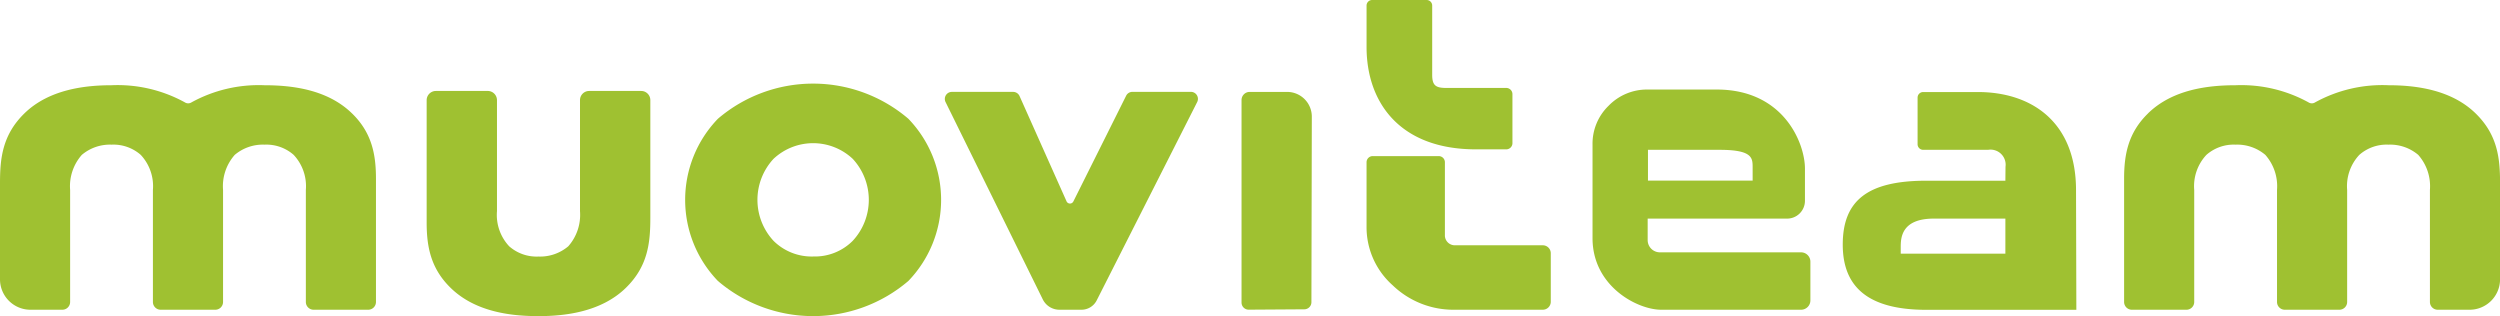
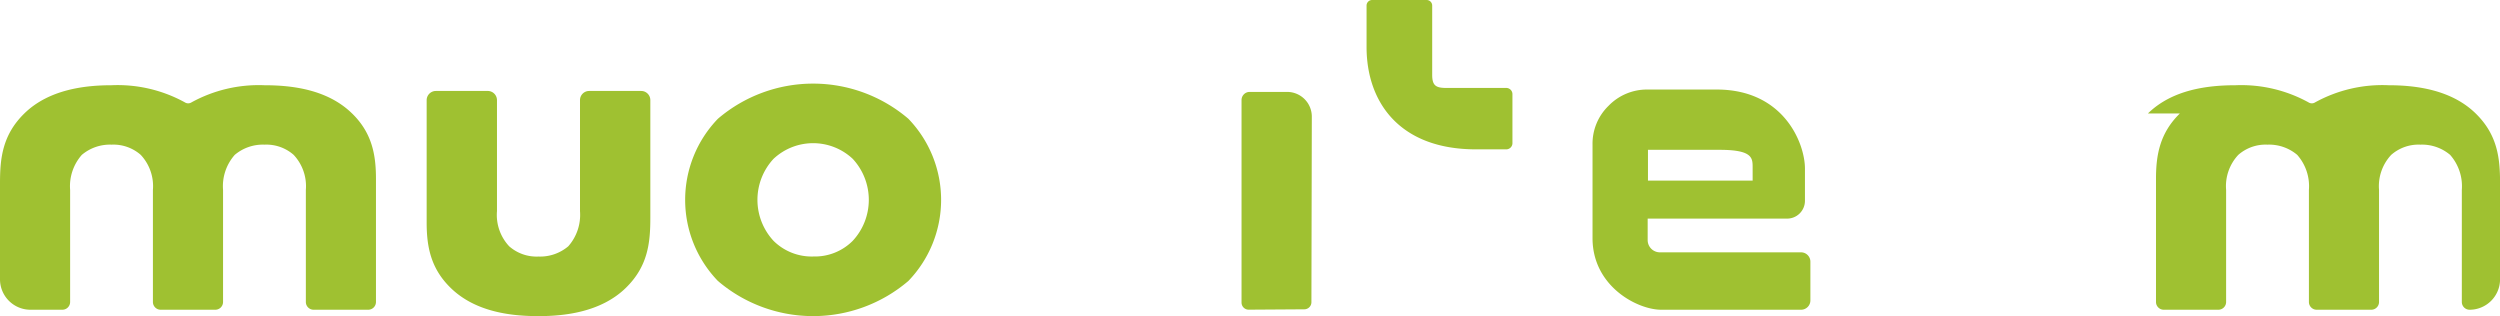
<svg xmlns="http://www.w3.org/2000/svg" id="Logo" width="250.841" height="31.72" viewBox="0 0 250.841 31.72">
  <defs>
    <clipPath id="clip-path">
      <rect id="Rectangle_109" data-name="Rectangle 109" width="250.841" height="31.72" fill="none" />
    </clipPath>
  </defs>
  <g id="Group_136" data-name="Group 136" clip-path="url(#clip-path)">
    <path id="Path_87" data-name="Path 87" d="M767.3,14.385a.623.623,0,0,1-.642.6h-3.026c-7.673,0-10.969-4.744-10.969-10.268V.541A.56.56,0,0,1,753.24,0h5.43a.56.56,0,0,1,.578.541V7.5c0,1.076.353,1.324,1.415,1.324h5.994a.622.622,0,0,1,.642.6Z" transform="translate(-615.547)" fill="#9fc131" />
-     <path id="Path_88" data-name="Path 88" d="M760.522,93.963V86.585a.619.619,0,0,0-.639-.6H753.3a.619.619,0,0,0-.639.6v6.461a7.791,7.791,0,0,0,2.62,5.9,8.777,8.777,0,0,0,6.276,2.452h8.763a.8.8,0,0,0,.825-.772V95.706a.8.8,0,0,0-.825-.772h-8.763a1,1,0,0,1-1.037-.97" transform="translate(-615.546 -70.322)" fill="#9fc131" />
-     <path id="Path_89" data-name="Path 89" d="M1038.32,60.545c0-6.907-4.522-9.85-9.846-9.85h-5.51a.56.56,0,0,0-.541.578v4.642a.56.56,0,0,0,.541.577h6.536a1.515,1.515,0,0,1,1.745,1.7l-.013,1.4H1023.3c-5.9,0-8.386,1.994-8.386,6.41,0,4.2,2.482,6.544,8.386,6.544h15.053Zm-7.089,6.368h-10.5v-.619c0-.888,0-2.9,3.316-2.9h7.185Z" transform="translate(-830.019 -41.46)" fill="#9fc131" />
    <path id="Path_90" data-name="Path 90" d="M35.328,49.782c-2.492-2.443-6.108-2.834-8.8-2.834a13.989,13.989,0,0,0-7.321,1.722.609.609,0,0,1-.65,0,13.983,13.983,0,0,0-7.372-1.722c-2.59,0-6.254.391-8.746,2.834C.244,51.932,0,54.277,0,56.769v9.649a3.055,3.055,0,0,0,3.055,3.055h3.2a.781.781,0,0,0,.781-.781V57.453a4.743,4.743,0,0,1,1.173-3.518,4.362,4.362,0,0,1,2.981-1.026,4.149,4.149,0,0,1,2.932,1.026,4.589,4.589,0,0,1,1.221,3.518v11.24a.78.78,0,0,0,.78.78H21.6a.78.78,0,0,0,.78-.78V57.453a4.743,4.743,0,0,1,1.173-3.518,4.362,4.362,0,0,1,2.981-1.026,4.148,4.148,0,0,1,2.932,1.026,4.589,4.589,0,0,1,1.222,3.518v11.24a.78.78,0,0,0,.78.78h5.475a.78.78,0,0,0,.78-.78V56.329c0-2.394-.391-4.593-2.394-6.548" transform="translate(0 -38.395)" fill="#9fc131" />
    <path id="Path_91" data-name="Path 91" d="M241.114,50.1a.927.927,0,0,1,.927.927V62.157a4.6,4.6,0,0,0,1.225,3.529,4.161,4.161,0,0,0,2.94,1.029,4.375,4.375,0,0,0,2.989-1.029,4.758,4.758,0,0,0,1.176-3.529V51.02a.919.919,0,0,1,.919-.919h5.219a.919.919,0,0,1,.919.919V62.843c0,2.5-.245,4.852-2.45,7.008-2.5,2.45-6.175,2.842-8.772,2.842-2.7,0-6.322-.392-8.821-2.842-2.009-1.96-2.4-4.166-2.4-6.567V51.028a.927.927,0,0,1,.927-.927Z" transform="translate(-192.176 -40.974)" fill="#9fc131" />
    <path id="Path_92" data-name="Path 92" d="M399.757,65.855a14.706,14.706,0,0,1-19.113,0,11.72,11.72,0,0,1,0-16.271,14.706,14.706,0,0,1,19.113,0,11.72,11.72,0,0,1,0,16.271M386.23,53.6a6.048,6.048,0,0,0,0,8.233,5.434,5.434,0,0,0,4.019,1.568,5.356,5.356,0,0,0,3.921-1.568,6.048,6.048,0,0,0,0-8.233,5.808,5.808,0,0,0-7.939,0" transform="translate(-308.614 -37.666)" fill="#9fc131" />
-     <path id="Path_93" data-name="Path 93" d="M527.215,50.613a.706.706,0,0,1,.645.418L532.578,61.6a.378.378,0,0,0,.684,0L538.554,51a.706.706,0,0,1,.632-.391h5.866a.706.706,0,0,1,.63,1.025L535.6,71.533a1.71,1.71,0,0,1-1.525.937h-2.216A1.862,1.862,0,0,1,530.2,71.45l-9.765-19.819a.706.706,0,0,1,.633-1.018Z" transform="translate(-425.562 -41.393)" fill="#9fc131" />
    <path id="Path_94" data-name="Path 94" d="M690.851,53.1l-.04,18.617a.716.716,0,0,1-.711.715l-5.58.037a.716.716,0,0,1-.721-.716V51.436a.817.817,0,0,1,.817-.817h3.757a2.478,2.478,0,0,1,2.478,2.484" transform="translate(-559.228 -41.397)" fill="#9fc131" />
    <path id="Path_95" data-name="Path 95" d="M889.592,49.314h-6.927a5.358,5.358,0,0,0-3.927,1.64,5.287,5.287,0,0,0-1.6,3.884v9.391c0,4.827,4.5,7.179,6.894,7.179h14.028a.937.937,0,0,0,.937-.937V66.586a.937.937,0,0,0-.937-.937H883.9a1.23,1.23,0,0,1-1.23-1.23V62.264h13.963a1.789,1.789,0,0,0,1.818-1.754V57.241c0-2.49-2.084-7.927-8.854-7.927m3.606,9.14H882.7V55.363h7.185c3.317,0,3.317.822,3.317,1.767Z" transform="translate(-717.349 -40.33)" fill="#9fc131" />
-     <path id="Path_96" data-name="Path 96" d="M1172.252,49.782c2.492-2.443,6.108-2.834,8.8-2.834a13.989,13.989,0,0,1,7.321,1.722.609.609,0,0,0,.65,0,13.983,13.983,0,0,1,7.373-1.722c2.59,0,6.254.391,8.746,2.834,2.2,2.15,2.443,4.5,2.443,6.987v9.649a3.055,3.055,0,0,1-3.055,3.055h-3.2a.781.781,0,0,1-.781-.781V57.453a4.743,4.743,0,0,0-1.173-3.518,4.361,4.361,0,0,0-2.98-1.026,4.149,4.149,0,0,0-2.932,1.026,4.589,4.589,0,0,0-1.221,3.518v11.24a.781.781,0,0,1-.781.78h-5.475a.78.78,0,0,1-.78-.78V57.453a4.743,4.743,0,0,0-1.173-3.518,4.361,4.361,0,0,0-2.981-1.026,4.148,4.148,0,0,0-2.932,1.026,4.589,4.589,0,0,0-1.222,3.518v11.24a.78.78,0,0,1-.78.78h-5.475a.78.78,0,0,1-.78-.78V56.329c0-2.394.391-4.593,2.394-6.548" transform="translate(-956.739 -38.395)" fill="#9fc131" />
+     <path id="Path_96" data-name="Path 96" d="M1172.252,49.782c2.492-2.443,6.108-2.834,8.8-2.834a13.989,13.989,0,0,1,7.321,1.722.609.609,0,0,0,.65,0,13.983,13.983,0,0,1,7.373-1.722c2.59,0,6.254.391,8.746,2.834,2.2,2.15,2.443,4.5,2.443,6.987v9.649a3.055,3.055,0,0,1-3.055,3.055a.781.781,0,0,1-.781-.781V57.453a4.743,4.743,0,0,0-1.173-3.518,4.361,4.361,0,0,0-2.98-1.026,4.149,4.149,0,0,0-2.932,1.026,4.589,4.589,0,0,0-1.221,3.518v11.24a.781.781,0,0,1-.781.78h-5.475a.78.78,0,0,1-.78-.78V57.453a4.743,4.743,0,0,0-1.173-3.518,4.361,4.361,0,0,0-2.981-1.026,4.148,4.148,0,0,0-2.932,1.026,4.589,4.589,0,0,0-1.222,3.518v11.24a.78.78,0,0,1-.78.78h-5.475a.78.78,0,0,1-.78-.78V56.329c0-2.394.391-4.593,2.394-6.548" transform="translate(-956.739 -38.395)" fill="#9fc131" />
  </g>
</svg>